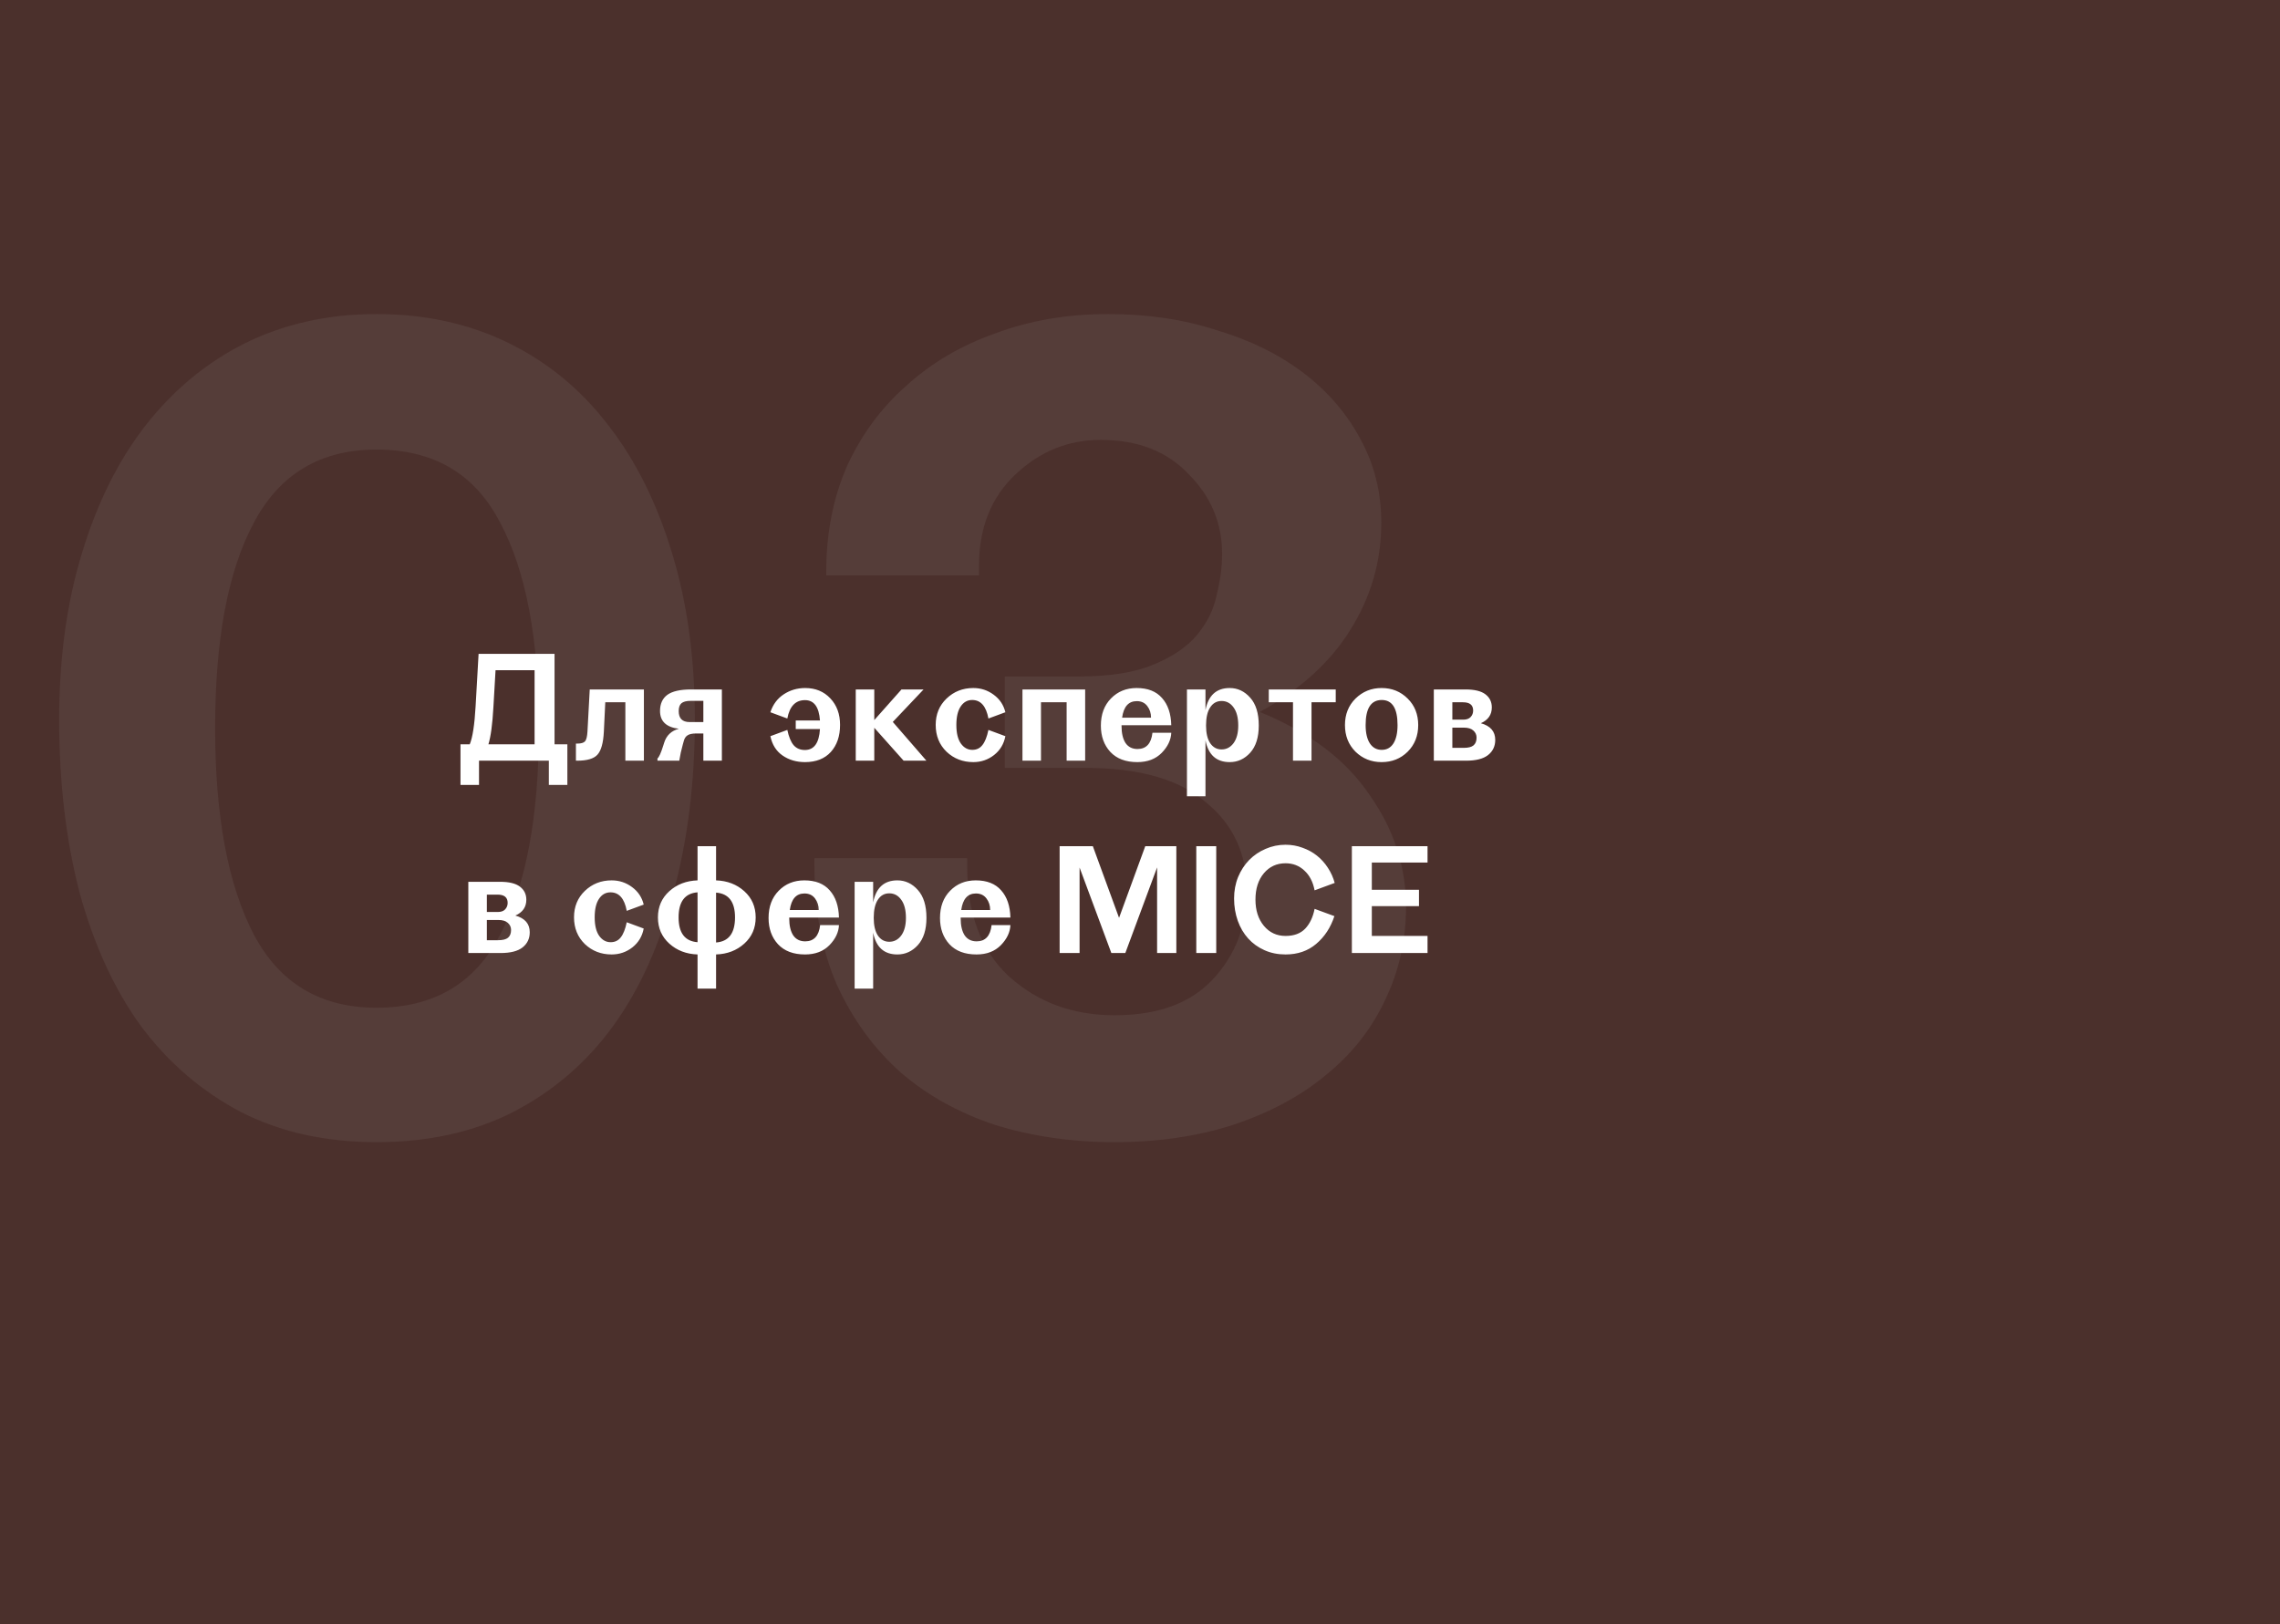
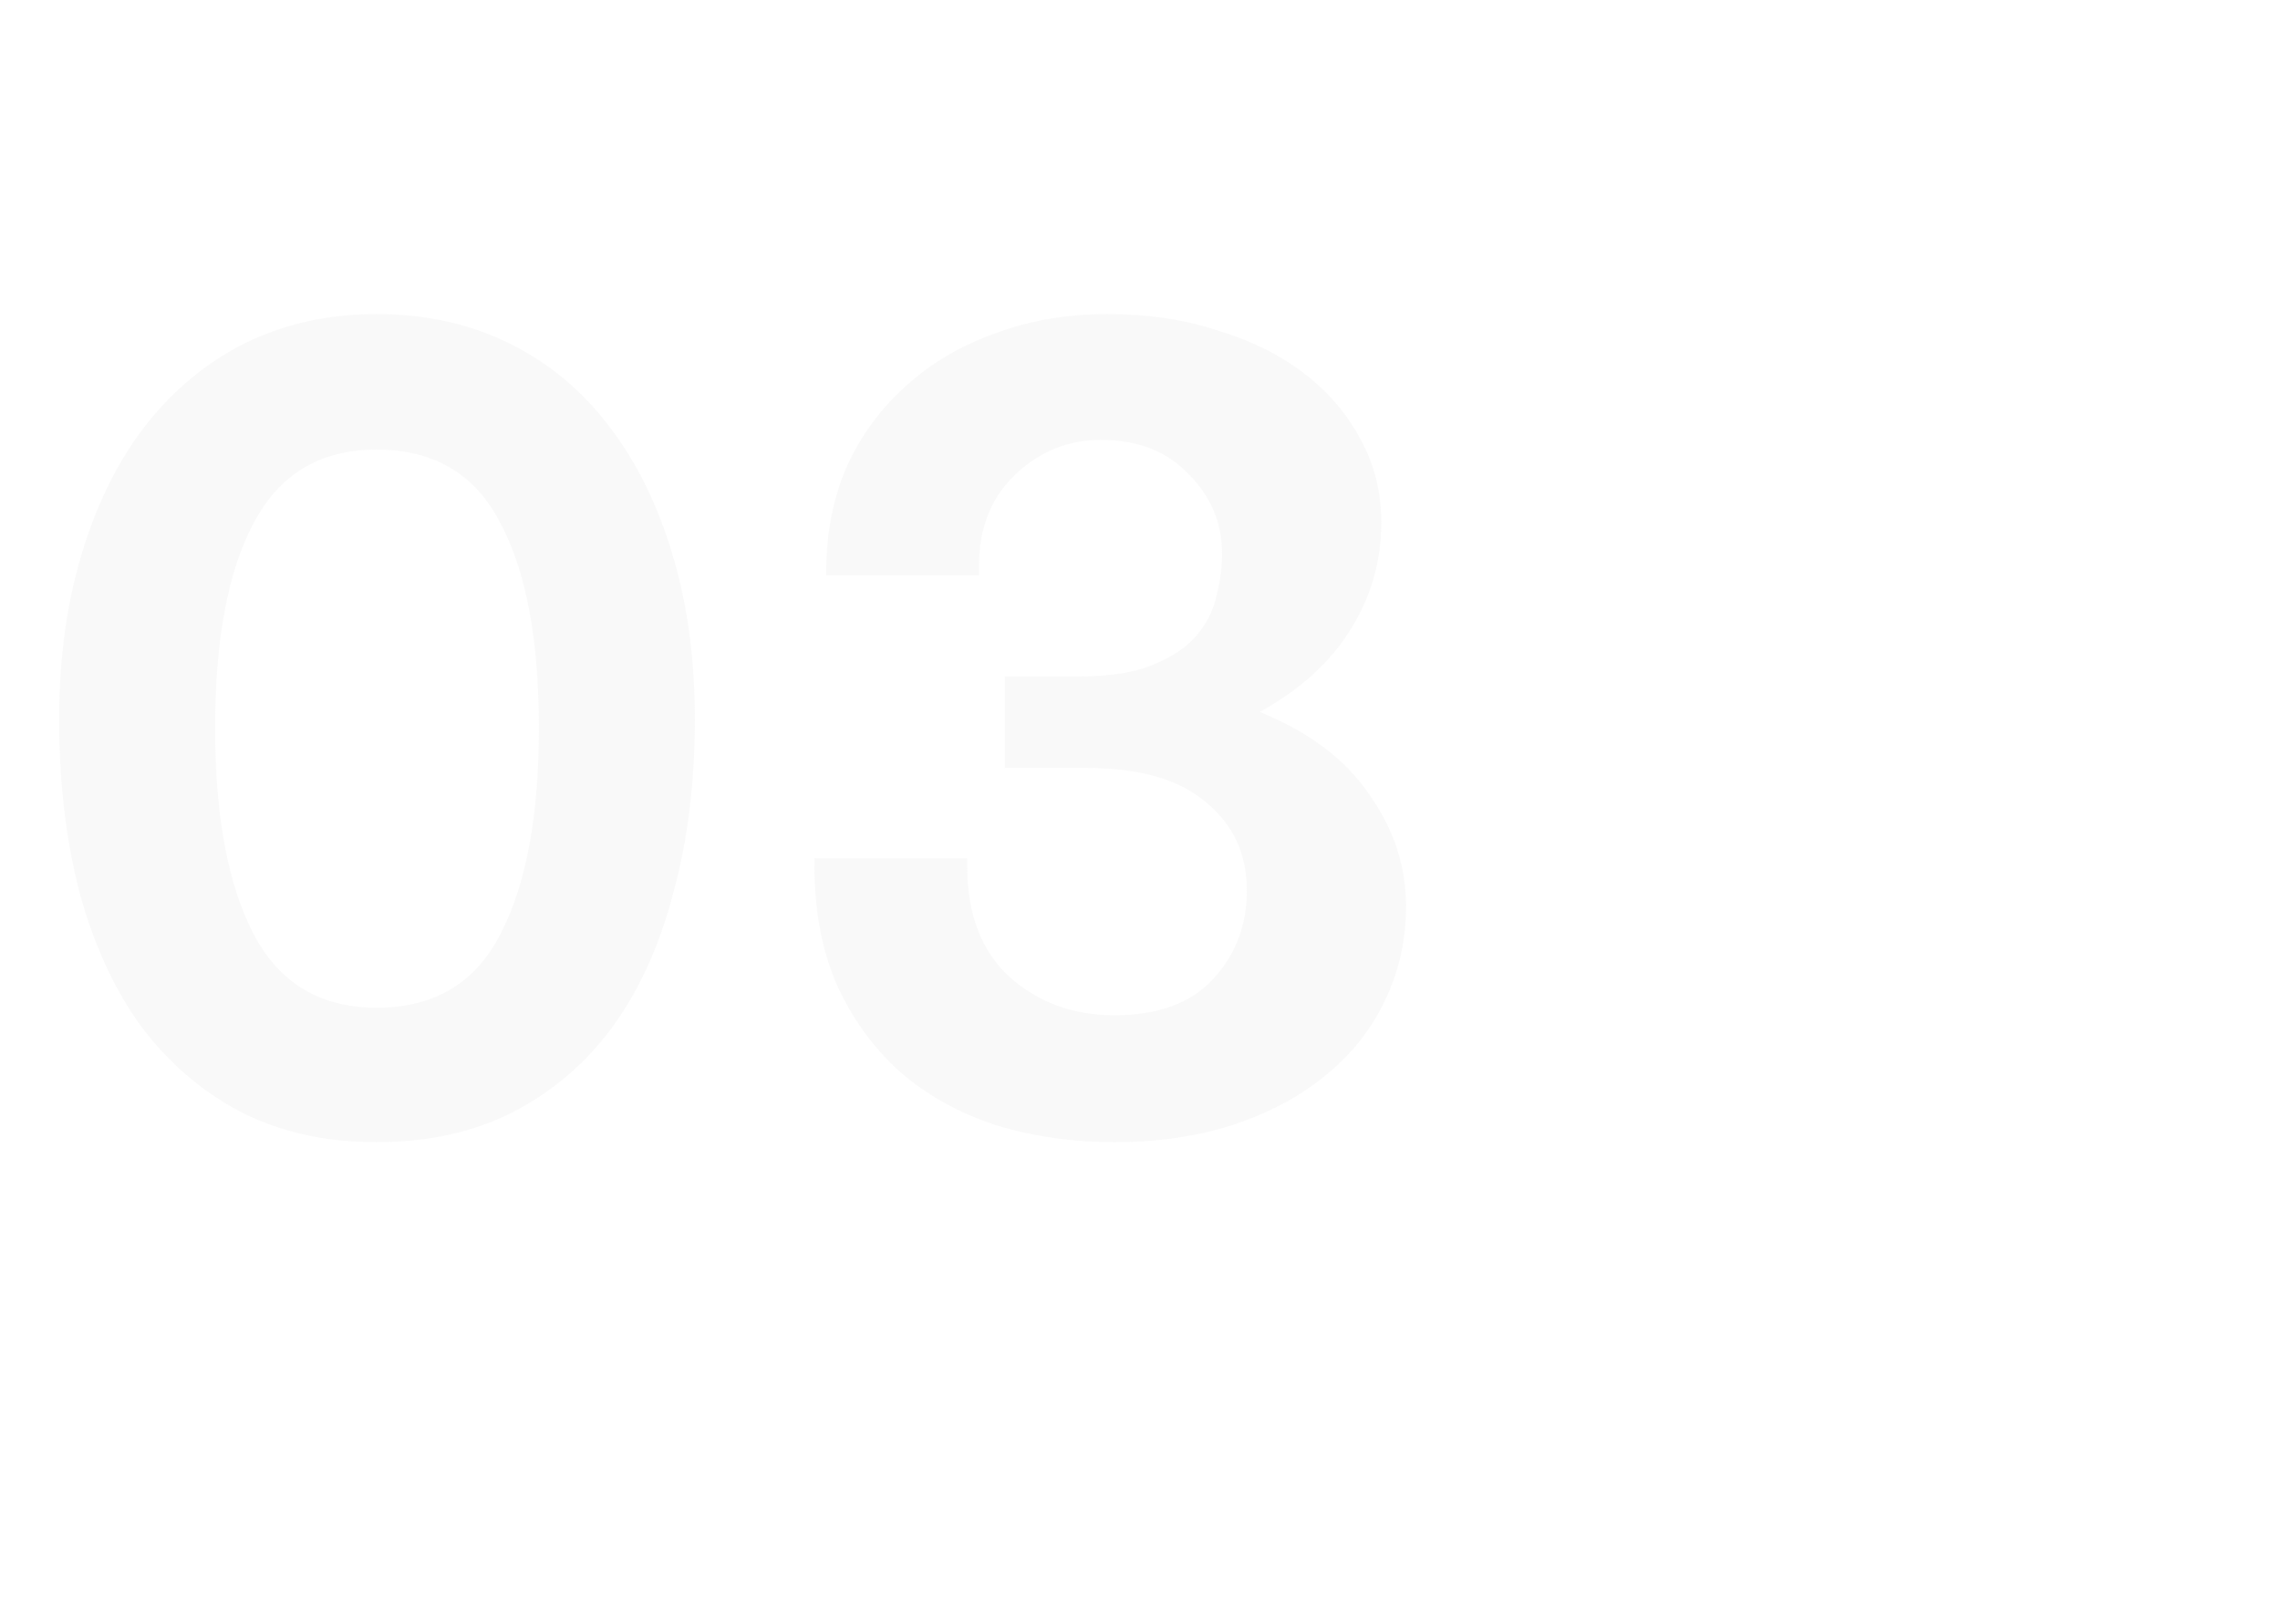
<svg xmlns="http://www.w3.org/2000/svg" width="320.0" height="228.0" viewBox="0.0 0.0 320.0 228.0" fill="none">
-   <rect width="320" height="228" fill="#4B302C" />
  <path d="M52.838 44.086C59.682 44.086 65.871 45.445 71.407 48.162C76.942 50.88 81.622 54.754 85.447 59.787C89.271 64.718 92.24 70.707 94.354 77.752C96.467 84.696 97.524 92.446 97.524 101C97.524 109.857 96.518 117.959 94.505 125.306C92.593 132.653 89.775 138.893 86.051 144.026C82.327 149.158 77.647 153.184 72.011 156.103C66.475 158.921 60.084 160.33 52.838 160.33C45.692 160.33 39.352 158.921 33.816 156.103C28.281 153.184 23.601 149.158 19.777 144.026C16.053 138.893 13.184 132.653 11.171 125.306C9.259 117.959 8.303 109.857 8.303 101C8.303 92.446 9.36 84.696 11.473 77.752C13.587 70.707 16.556 64.718 20.38 59.787C24.305 54.754 28.985 50.88 34.42 48.162C39.956 45.445 46.095 44.086 52.838 44.086ZM52.838 63.108C44.988 63.108 39.251 66.53 35.628 73.374C32.005 80.117 30.193 89.728 30.193 102.208C30.193 114.587 32.005 124.249 35.628 131.194C39.251 138.037 44.988 141.459 52.838 141.459C60.89 141.459 66.677 138.037 70.199 131.194C73.822 124.249 75.634 114.587 75.634 102.208C75.634 89.728 73.822 80.117 70.199 73.374C66.677 66.53 60.89 63.108 52.838 63.108ZM114.307 120.475H135.744V121.532C135.744 128.275 137.707 133.458 141.632 137.081C145.658 140.704 150.589 142.516 156.427 142.516C162.465 142.516 167.045 140.855 170.165 137.534C173.385 134.112 174.996 129.935 174.996 125.004C174.996 119.871 173.083 115.745 169.259 112.625C165.535 109.404 159.899 107.794 152.351 107.794H141.028V94.962H151.294C155.722 94.962 159.245 94.408 161.862 93.301C164.579 92.194 166.642 90.785 168.051 89.074C169.46 87.363 170.366 85.501 170.769 83.488C171.272 81.475 171.523 79.563 171.523 77.752C171.523 73.424 169.963 69.7 166.843 66.58C163.824 63.359 159.698 61.749 154.464 61.749C149.935 61.749 145.96 63.359 142.538 66.58C139.116 69.801 137.405 74.078 137.405 79.412V80.771H115.968V80.167C115.968 74.833 116.924 69.952 118.836 65.523C120.849 61.095 123.617 57.321 127.139 54.201C130.662 50.98 134.839 48.514 139.67 46.803C144.5 44.992 149.784 44.086 155.521 44.086C161.056 44.086 166.139 44.841 170.769 46.351C175.499 47.76 179.575 49.773 182.997 52.389C186.419 55.006 189.086 58.126 190.998 61.749C192.91 65.272 193.866 69.147 193.866 73.374C193.866 78.808 192.407 83.841 189.488 88.47C186.67 92.999 182.443 96.824 176.807 99.944C183.752 102.762 188.884 106.636 192.206 111.568C195.628 116.399 197.339 121.632 197.339 127.268C197.339 131.999 196.332 136.427 194.319 140.553C192.407 144.579 189.639 148.051 186.016 150.97C182.494 153.889 178.166 156.204 173.033 157.915C168.001 159.525 162.465 160.33 156.427 160.33C150.489 160.33 144.903 159.525 139.67 157.915C134.537 156.204 130.108 153.738 126.385 150.517C122.661 147.196 119.692 143.12 117.478 138.289C115.364 133.458 114.307 127.872 114.307 121.532V120.475Z" fill="#C6C5C5" fill-opacity="0.09" />
-   <path d="M69.25 99.261C69.116 101.661 68.883 103.401 68.55 104.481H75.03V94.081H69.55L69.25 99.261ZM64.63 110.181V104.481H65.93C66.33 103.521 66.603 101.748 66.75 99.161L67.17 91.781H77.83V104.481H79.63V110.181H77.03V106.781H67.23V110.181H64.63ZM82.451 102.701L82.77 96.781H90.371V106.781H87.77V98.581H84.951L84.751 102.721C84.671 104.295 84.371 105.368 83.85 105.941C83.344 106.501 82.397 106.781 81.01 106.781H80.831V104.381H81.01C81.557 104.381 81.924 104.275 82.111 104.061C82.297 103.848 82.41 103.395 82.451 102.701ZM95.336 106.781H92.276V106.461C92.489 106.315 92.762 105.708 93.096 104.641L93.216 104.261C93.536 103.235 94.222 102.581 95.276 102.301C93.516 102.088 92.636 101.255 92.636 99.801C92.636 98.801 92.976 98.048 93.656 97.541C94.349 97.035 95.462 96.781 96.996 96.781H101.316V106.781H98.716V102.961H97.696C97.149 102.961 96.749 103.048 96.496 103.221C96.242 103.381 96.069 103.641 95.976 104.001L95.836 104.501C95.622 105.248 95.456 106.008 95.336 106.781ZM96.796 101.361H98.716V98.381H96.936C96.336 98.381 95.902 98.495 95.636 98.721C95.382 98.948 95.256 99.315 95.256 99.821C95.256 100.848 95.769 101.361 96.796 101.361ZM117.903 101.761C117.903 103.335 117.469 104.601 116.603 105.561C115.736 106.508 114.529 106.981 112.983 106.981C111.783 106.981 110.736 106.675 109.843 106.061C108.949 105.448 108.376 104.541 108.123 103.341L110.503 102.461C110.703 103.421 110.996 104.135 111.383 104.601C111.783 105.055 112.309 105.281 112.963 105.281C114.256 105.281 114.963 104.301 115.083 102.341H111.683V101.141H115.083C114.949 99.235 114.249 98.281 112.983 98.281C111.649 98.281 110.823 99.141 110.503 100.861L108.123 99.981C108.483 98.888 109.109 98.048 110.003 97.461C110.896 96.875 111.896 96.581 113.003 96.581C114.456 96.581 115.636 97.068 116.543 98.041C117.449 99.001 117.903 100.241 117.903 101.761ZM126.825 106.781L122.705 102.161V106.781H120.105V96.781H122.705V101.081L126.525 96.781H129.625L125.305 101.341L130.025 106.781H126.825ZM131.326 101.761C131.326 100.268 131.832 99.035 132.846 98.061C133.872 97.075 135.126 96.581 136.606 96.581C137.672 96.581 138.626 96.895 139.466 97.521C140.319 98.148 140.866 98.968 141.106 99.981L138.726 100.861C138.406 99.128 137.646 98.261 136.446 98.261C135.766 98.261 135.226 98.568 134.826 99.181C134.426 99.781 134.226 100.641 134.226 101.761C134.226 102.908 134.439 103.781 134.866 104.381C135.292 104.968 135.826 105.261 136.466 105.261C137.066 105.261 137.539 105.035 137.886 104.581C138.246 104.128 138.526 103.421 138.726 102.461L141.106 103.341C140.906 104.421 140.379 105.301 139.526 105.981C138.672 106.648 137.699 106.981 136.606 106.981C135.126 106.981 133.872 106.495 132.846 105.521C131.832 104.535 131.326 103.281 131.326 101.761ZM146.103 106.781H143.503V96.781H152.303V106.781H149.703V98.581H146.103V106.781ZM164.389 102.861C164.349 103.861 163.903 104.801 163.049 105.681C162.196 106.548 161.056 106.981 159.629 106.981C157.989 106.981 156.723 106.501 155.829 105.541C154.949 104.581 154.509 103.355 154.509 101.861C154.509 100.275 154.983 99.001 155.929 98.041C156.876 97.068 158.076 96.581 159.529 96.581C161.089 96.581 162.276 97.048 163.089 97.981C163.916 98.901 164.349 100.175 164.389 101.801H157.409V101.901C157.409 102.928 157.596 103.728 157.969 104.301C158.356 104.861 158.916 105.141 159.649 105.141C160.876 105.141 161.576 104.381 161.749 102.861H164.389ZM159.549 98.421C158.389 98.421 157.703 99.195 157.489 100.741H161.549C161.549 100.115 161.376 99.575 161.029 99.121C160.683 98.655 160.189 98.421 159.549 98.421ZM172.589 106.981C170.722 106.981 169.589 105.961 169.189 103.921V111.781H166.589V96.781H169.189V99.681C169.589 97.615 170.722 96.581 172.589 96.581C173.709 96.581 174.669 97.035 175.469 97.941C176.269 98.835 176.669 100.135 176.669 101.841C176.669 103.495 176.269 104.768 175.469 105.661C174.669 106.541 173.709 106.981 172.589 106.981ZM173.789 101.841C173.789 100.748 173.569 99.901 173.129 99.301C172.702 98.701 172.142 98.401 171.449 98.401C170.769 98.401 170.236 98.701 169.849 99.301C169.462 99.888 169.269 100.735 169.269 101.841C169.269 102.908 169.462 103.735 169.849 104.321C170.249 104.908 170.782 105.201 171.449 105.201C172.129 105.201 172.689 104.908 173.129 104.321C173.569 103.721 173.789 102.895 173.789 101.841ZM184.072 106.781H181.472V98.581H178.072V96.781H187.472V98.581H184.072V106.781ZM193.907 96.581C195.361 96.581 196.581 97.075 197.567 98.061C198.554 99.035 199.047 100.275 199.047 101.781C199.047 103.288 198.554 104.535 197.567 105.521C196.581 106.495 195.361 106.981 193.907 106.981C192.467 106.981 191.247 106.495 190.247 105.521C189.261 104.535 188.767 103.288 188.767 101.781C188.767 100.275 189.261 99.035 190.247 98.061C191.247 97.075 192.467 96.581 193.907 96.581ZM193.927 98.261C192.421 98.261 191.667 99.435 191.667 101.781C191.667 102.888 191.867 103.748 192.267 104.361C192.667 104.961 193.221 105.261 193.927 105.261C194.634 105.261 195.181 104.961 195.567 104.361C195.954 103.748 196.147 102.888 196.147 101.781C196.147 99.435 195.407 98.261 193.927 98.261ZM209.858 103.861C209.858 104.755 209.518 105.468 208.838 106.001C208.171 106.521 207.144 106.781 205.758 106.781H201.238V96.781H205.678C206.958 96.781 207.891 97.008 208.478 97.461C209.078 97.915 209.378 98.528 209.378 99.301C209.378 100.328 208.864 101.068 207.838 101.521C209.184 101.895 209.858 102.675 209.858 103.861ZM205.338 98.581H203.838V101.021H205.358C205.824 101.021 206.171 100.901 206.398 100.661C206.638 100.408 206.758 100.101 206.758 99.741C206.758 98.968 206.284 98.581 205.338 98.581ZM205.438 102.141H203.838V104.981H205.418C206.058 104.981 206.518 104.868 206.798 104.641C207.091 104.401 207.238 104.035 207.238 103.541C207.238 103.141 207.084 102.808 206.778 102.541C206.484 102.275 206.038 102.141 205.438 102.141ZM74.35 130.861C74.35 131.755 74.01 132.468 73.33 133.001C72.663 133.521 71.636 133.781 70.25 133.781H65.73V123.781H70.17C71.45 123.781 72.383 124.008 72.97 124.461C73.57 124.915 73.87 125.528 73.87 126.301C73.87 127.328 73.356 128.068 72.33 128.521C73.676 128.895 74.35 129.675 74.35 130.861ZM69.83 125.581H68.33V128.021H69.85C70.316 128.021 70.663 127.901 70.89 127.661C71.13 127.408 71.25 127.101 71.25 126.741C71.25 125.968 70.776 125.581 69.83 125.581ZM69.93 129.141H68.33V131.981H69.91C70.55 131.981 71.01 131.868 71.29 131.641C71.583 131.401 71.73 131.035 71.73 130.541C71.73 130.141 71.576 129.808 71.27 129.541C70.976 129.275 70.53 129.141 69.93 129.141ZM80.564 128.761C80.564 127.268 81.071 126.035 82.084 125.061C83.111 124.075 84.364 123.581 85.844 123.581C86.911 123.581 87.864 123.895 88.704 124.521C89.557 125.148 90.104 125.968 90.344 126.981L87.964 127.861C87.644 126.128 86.884 125.261 85.684 125.261C85.004 125.261 84.464 125.568 84.064 126.181C83.664 126.781 83.464 127.641 83.464 128.761C83.464 129.908 83.677 130.781 84.104 131.381C84.531 131.968 85.064 132.261 85.704 132.261C86.304 132.261 86.777 132.035 87.124 131.581C87.484 131.128 87.764 130.421 87.964 129.461L90.344 130.341C90.144 131.421 89.617 132.301 88.764 132.981C87.911 133.648 86.937 133.981 85.844 133.981C84.364 133.981 83.111 133.495 82.084 132.521C81.071 131.535 80.564 130.281 80.564 128.761ZM97.901 132.261V125.261C96.128 125.395 95.241 126.568 95.241 128.781C95.241 130.968 96.128 132.128 97.901 132.261ZM100.501 125.301V132.301C102.275 132.168 103.161 130.995 103.161 128.781C103.161 126.595 102.275 125.435 100.501 125.301ZM100.501 138.781H97.901V133.981C96.328 133.928 95.008 133.421 93.941 132.461C92.875 131.501 92.341 130.275 92.341 128.781C92.341 127.288 92.875 126.061 93.941 125.101C95.008 124.141 96.328 123.635 97.901 123.581V118.781H100.501V123.581C102.075 123.635 103.395 124.141 104.461 125.101C105.528 126.061 106.061 127.288 106.061 128.781C106.061 130.275 105.528 131.501 104.461 132.461C103.395 133.421 102.075 133.928 100.501 133.981V138.781ZM117.749 129.861C117.709 130.861 117.262 131.801 116.409 132.681C115.555 133.548 114.415 133.981 112.989 133.981C111.349 133.981 110.082 133.501 109.189 132.541C108.309 131.581 107.869 130.355 107.869 128.861C107.869 127.275 108.342 126.001 109.289 125.041C110.235 124.068 111.435 123.581 112.889 123.581C114.449 123.581 115.635 124.048 116.449 124.981C117.275 125.901 117.709 127.175 117.749 128.801H110.769V128.901C110.769 129.928 110.955 130.728 111.329 131.301C111.715 131.861 112.275 132.141 113.009 132.141C114.235 132.141 114.935 131.381 115.109 129.861H117.749ZM112.909 125.421C111.749 125.421 111.062 126.195 110.849 127.741H114.909C114.909 127.115 114.735 126.575 114.389 126.121C114.042 125.655 113.549 125.421 112.909 125.421ZM125.948 133.981C124.082 133.981 122.948 132.961 122.548 130.921V138.781H119.948V123.781H122.548V126.681C122.948 124.615 124.082 123.581 125.948 123.581C127.068 123.581 128.028 124.035 128.828 124.941C129.628 125.835 130.028 127.135 130.028 128.841C130.028 130.495 129.628 131.768 128.828 132.661C128.028 133.541 127.068 133.981 125.948 133.981ZM127.148 128.841C127.148 127.748 126.928 126.901 126.488 126.301C126.062 125.701 125.502 125.401 124.808 125.401C124.128 125.401 123.595 125.701 123.208 126.301C122.822 126.888 122.628 127.735 122.628 128.841C122.628 129.908 122.822 130.735 123.208 131.321C123.608 131.908 124.142 132.201 124.808 132.201C125.488 132.201 126.048 131.908 126.488 131.321C126.928 130.721 127.148 129.895 127.148 128.841ZM141.811 129.861C141.771 130.861 141.325 131.801 140.471 132.681C139.618 133.548 138.478 133.981 137.051 133.981C135.411 133.981 134.145 133.501 133.251 132.541C132.371 131.581 131.931 130.355 131.931 128.861C131.931 127.275 132.405 126.001 133.351 125.041C134.298 124.068 135.498 123.581 136.951 123.581C138.511 123.581 139.698 124.048 140.511 124.981C141.338 125.901 141.771 127.175 141.811 128.801H134.831V128.901C134.831 129.928 135.018 130.728 135.391 131.301C135.778 131.861 136.338 132.141 137.071 132.141C138.298 132.141 138.998 131.381 139.171 129.861H141.811ZM136.971 125.421C135.811 125.421 135.125 126.195 134.911 127.741H138.971C138.971 127.115 138.798 126.575 138.451 126.121C138.105 125.655 137.611 125.421 136.971 125.421ZM148.72 133.781V118.781H153.38L157.06 128.841L160.74 118.781H165.1V133.781H162.4V121.761L157.94 133.781H155.98L151.52 121.781V133.781H148.72ZM170.7 133.781H167.9V118.781H170.7V133.781ZM180.425 131.381C181.612 131.381 182.532 131.041 183.185 130.361C183.839 129.668 184.279 128.741 184.505 127.581L187.285 128.601C186.752 130.215 185.899 131.515 184.725 132.501C183.565 133.488 182.132 133.981 180.425 133.981C179.345 133.981 178.359 133.781 177.465 133.381C176.572 132.981 175.812 132.435 175.185 131.741C174.559 131.048 174.072 130.221 173.725 129.261C173.379 128.288 173.205 127.241 173.205 126.121C173.205 125.041 173.392 124.041 173.765 123.121C174.152 122.188 174.672 121.388 175.325 120.721C175.979 120.055 176.745 119.535 177.625 119.161C178.505 118.775 179.439 118.581 180.425 118.581C181.265 118.581 182.059 118.721 182.805 119.001C183.565 119.268 184.245 119.641 184.845 120.121C185.445 120.601 185.959 121.175 186.385 121.841C186.812 122.495 187.125 123.195 187.325 123.941L184.505 124.981C184.279 123.795 183.799 122.868 183.065 122.201C182.345 121.521 181.465 121.181 180.425 121.181C179.185 121.181 178.172 121.648 177.385 122.581C176.599 123.515 176.205 124.748 176.205 126.281C176.205 127.788 176.599 129.015 177.385 129.961C178.172 130.908 179.185 131.381 180.425 131.381ZM189.736 133.781V118.781H200.356V121.081H192.536V124.901H199.156V127.201H192.536V131.381H200.356V133.781H189.736Z" fill="white" />
</svg>